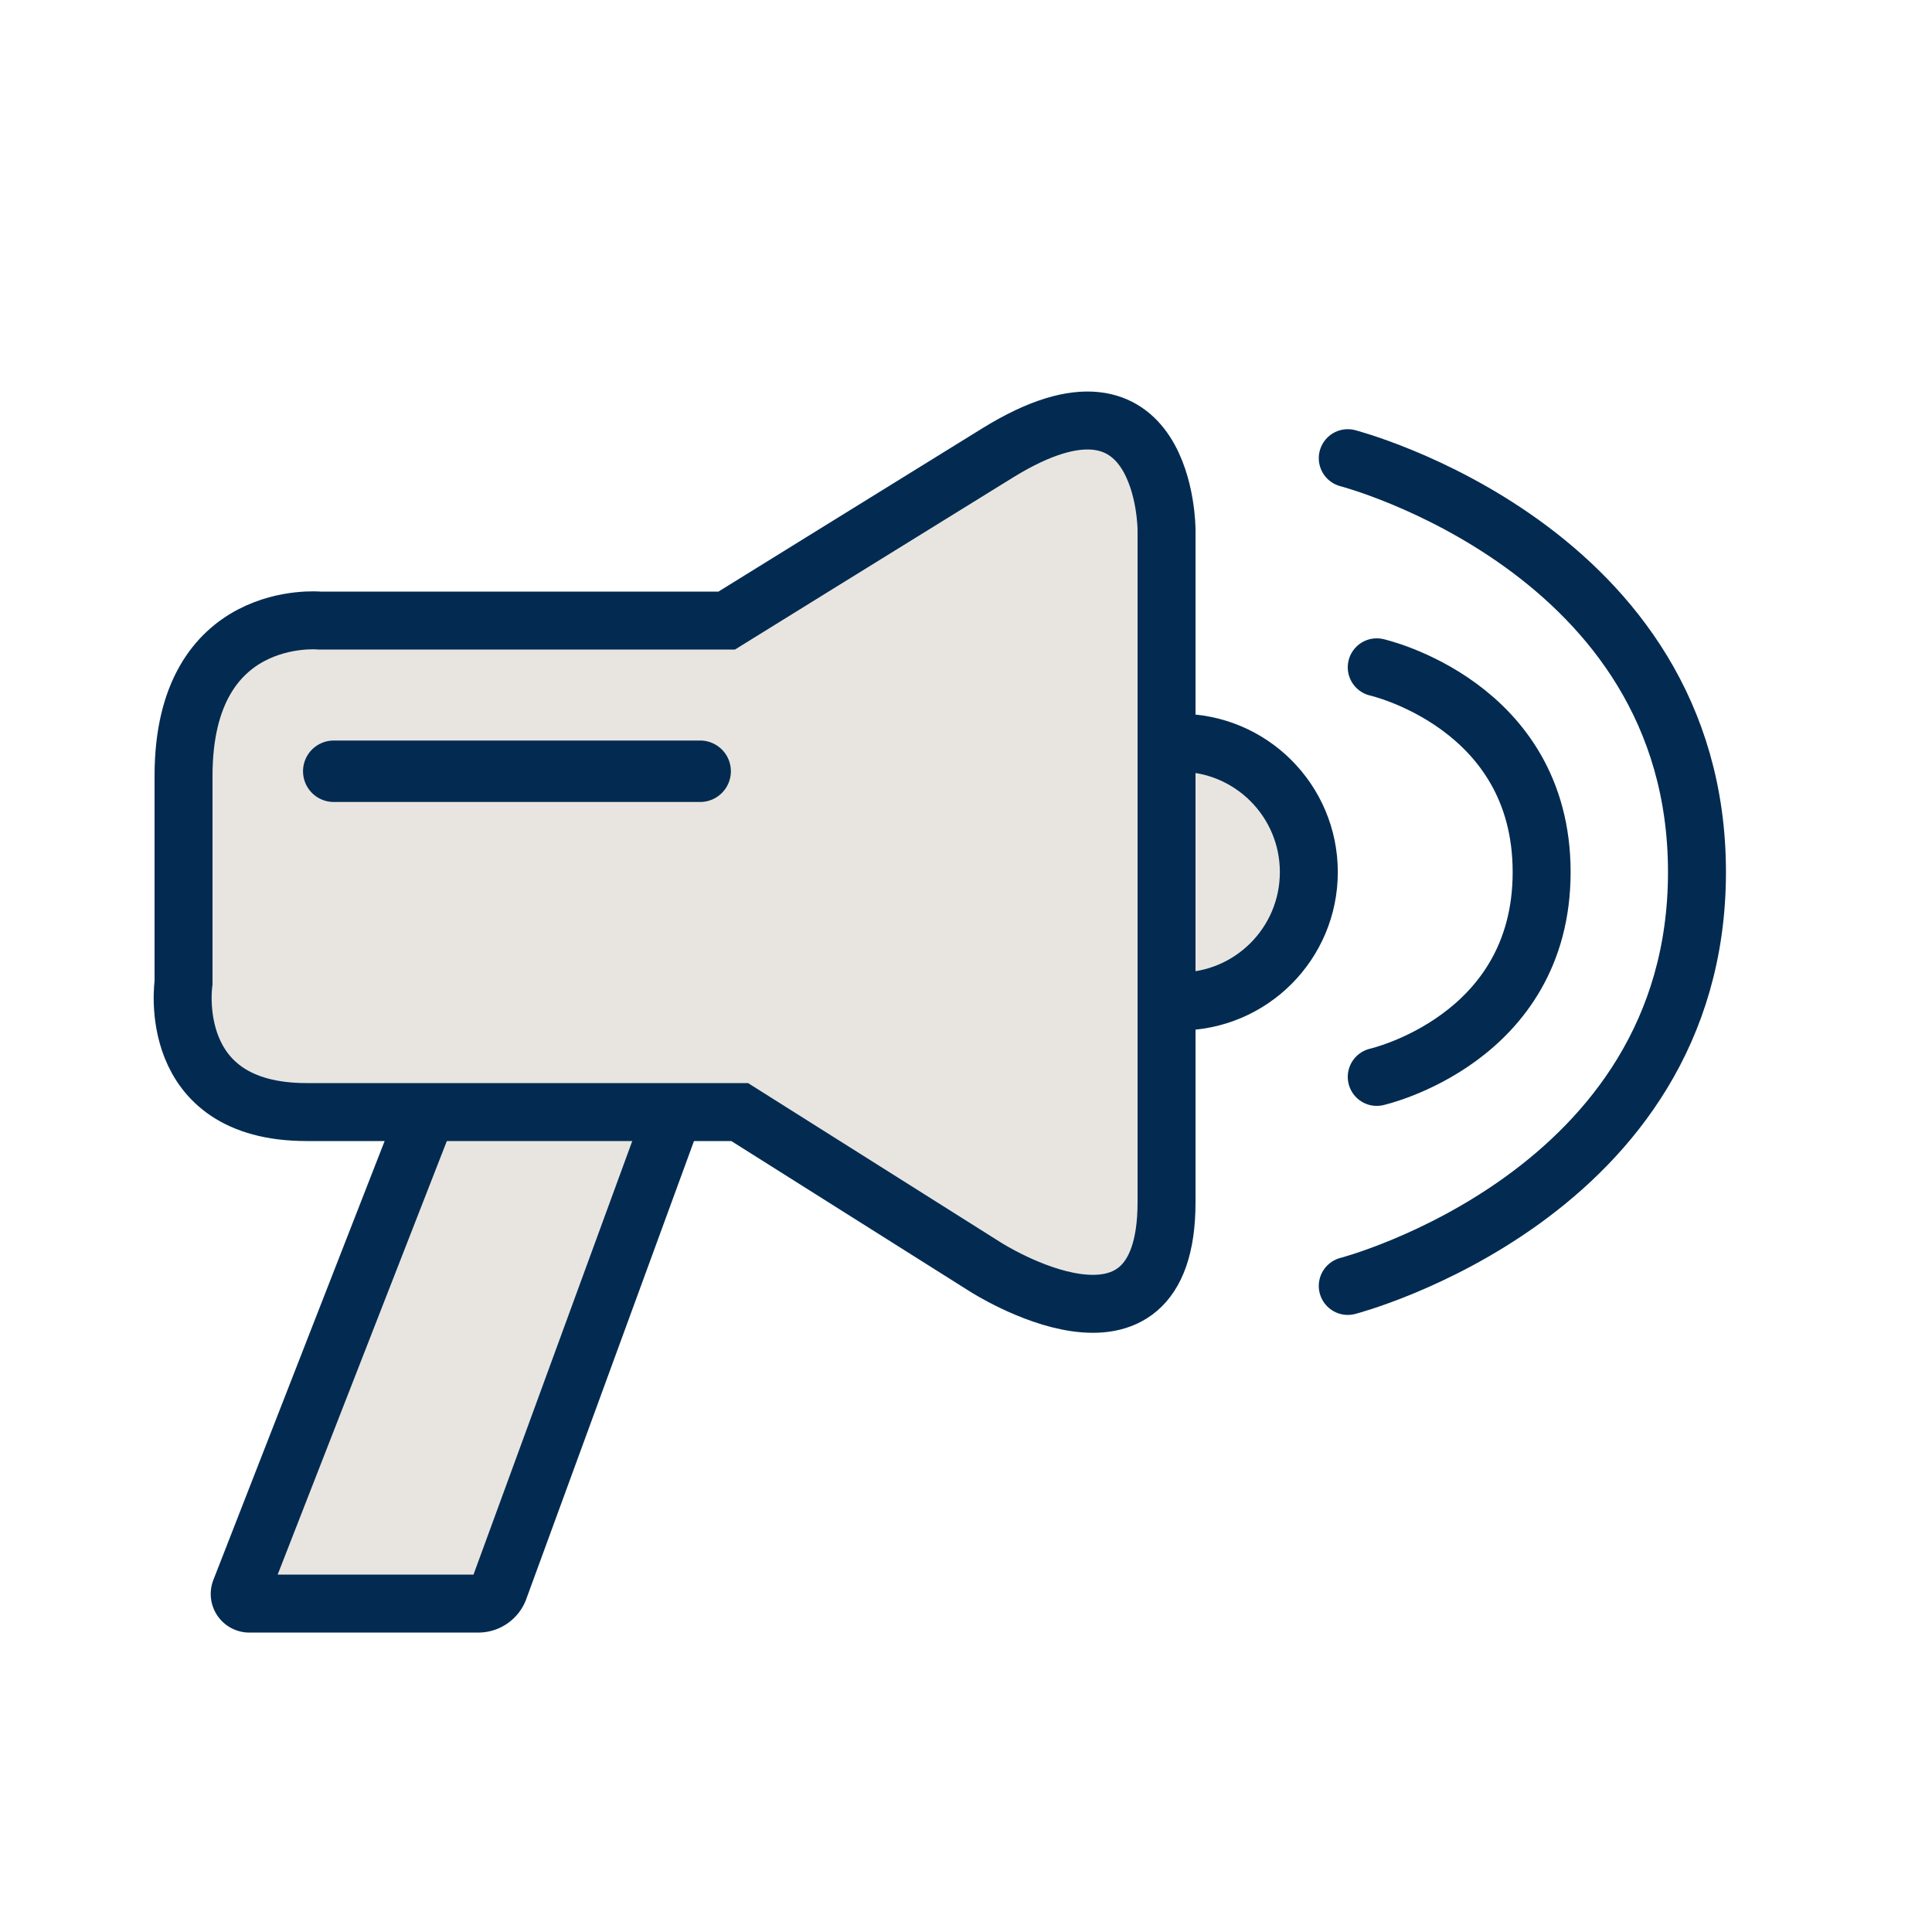
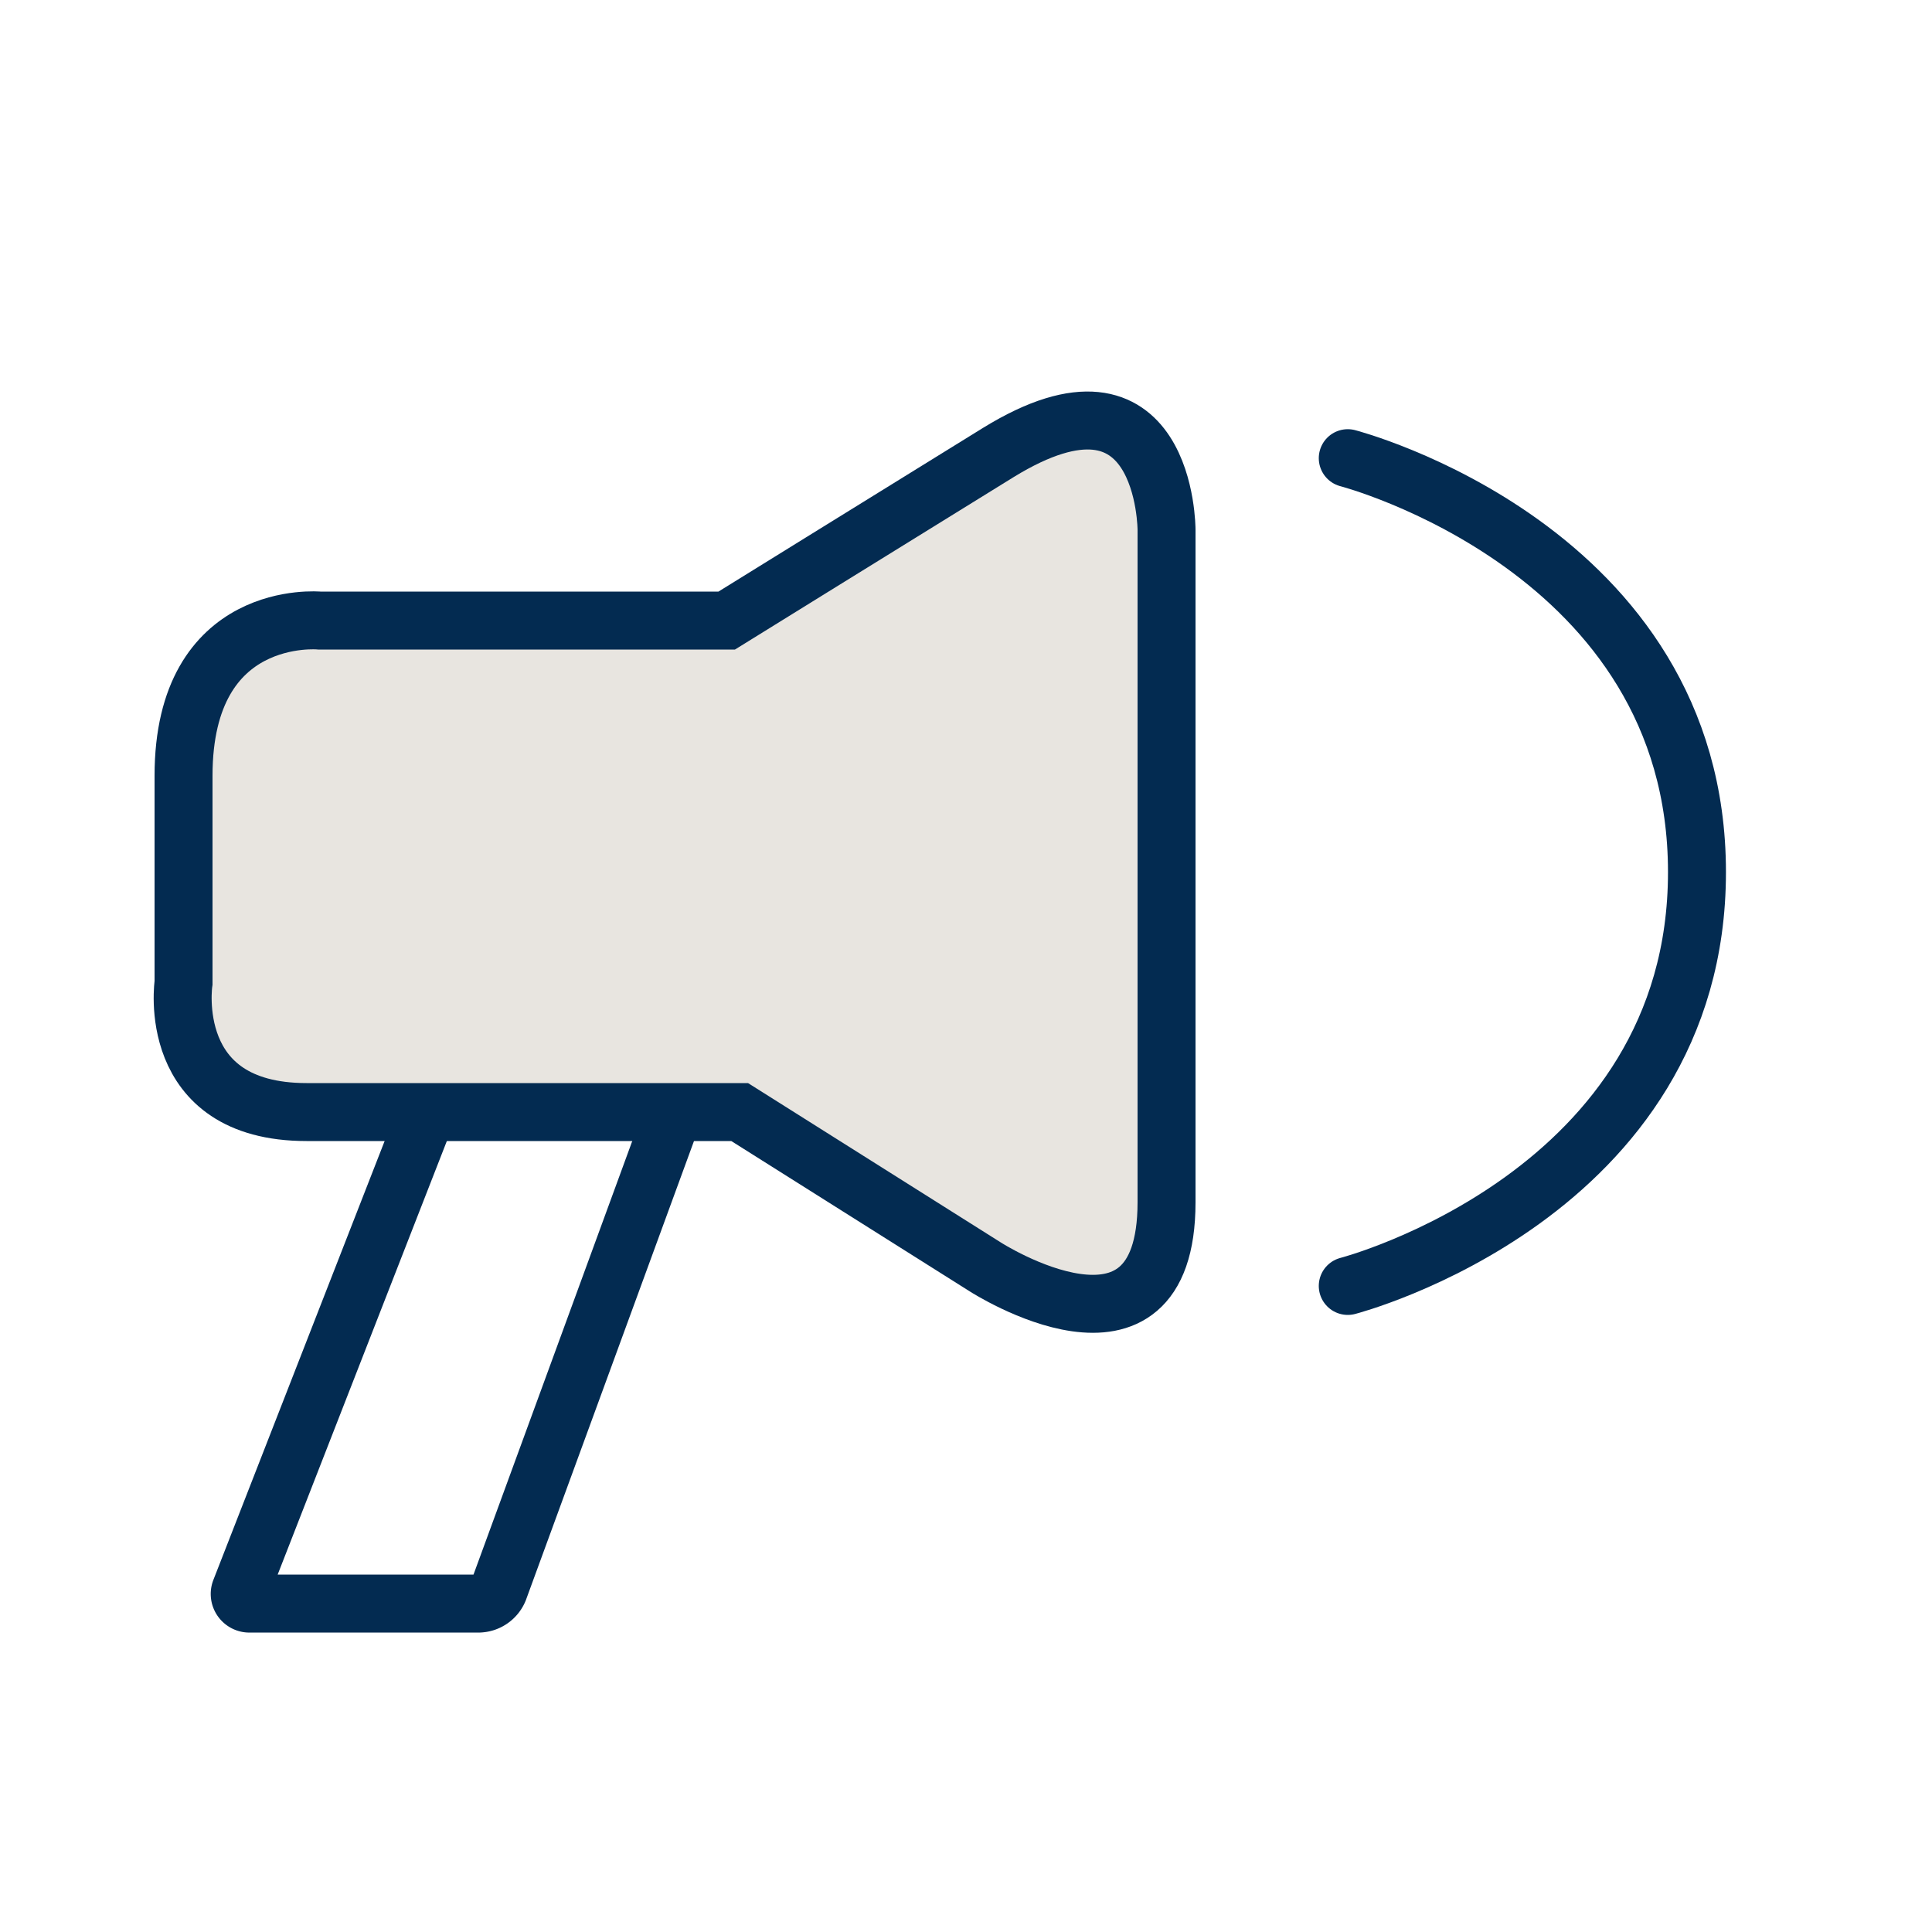
<svg xmlns="http://www.w3.org/2000/svg" id="Layer_1" data-name="Layer 1" viewBox="0 0 200 200">
  <defs>
    <style>.cls-1,.cls-3{fill:#e8e5e0;}.cls-2,.cls-4{fill:none;}.cls-2,.cls-3,.cls-4{stroke:#032b51;stroke-width:6px;}.cls-2,.cls-3{stroke-miterlimit:10;}.cls-4{stroke-linecap:round;stroke-linejoin:round;}.cls-5{fill:#032b51;}</style>
  </defs>
  <title>Artboard 1 copy 3</title>
-   <path class="cls-1" d="M47.28,111.1a2.37,2.37,0,0,0-2.05,1.4L24.9,164.6a1,1,0,0,0,1,1.4H49.63a2.3,2.3,0,0,0,2-1.41L70.7,112.51a1,1,0,0,0-1-1.41Z" />
  <path class="cls-2" d="M47.28,111.1a2.37,2.37,0,0,0-2.05,1.4L24.9,164.6a1,1,0,0,0,1,1.4H49.63a2.3,2.3,0,0,0,2-1.41L70.7,112.51a1,1,0,0,0-1-1.41Z" />
-   <circle class="cls-1" cx="122.1" cy="90.28" r="13.39" />
-   <circle class="cls-2" cx="122.1" cy="90.28" r="13.39" />
  <path class="cls-3" d="M76.57,115.12H31.73C17,115.12,19,101.73,19,101.73V80.31C19,62.9,33.07,64.24,33.07,64.24H75.23S92,53.85,103.35,46.84c17.41-10.71,17.41,8,17.41,8v69.62c0,18.75-18.75,6.7-18.75,6.7Z" />
  <path class="cls-4" d="M139.52,47.43s36.15,9.37,36.15,42.85-36.15,42.84-36.15,42.84" />
-   <path class="cls-4" d="M142.52,69.08s17.07,3.85,17.07,21.2-17.07,21.2-17.07,21.2" />
-   <path class="cls-5" d="M72.48,76.66H34.55a3.18,3.18,0,1,0,0,6.36H72.48a3.18,3.18,0,0,0,0-6.36Z" />
</svg>